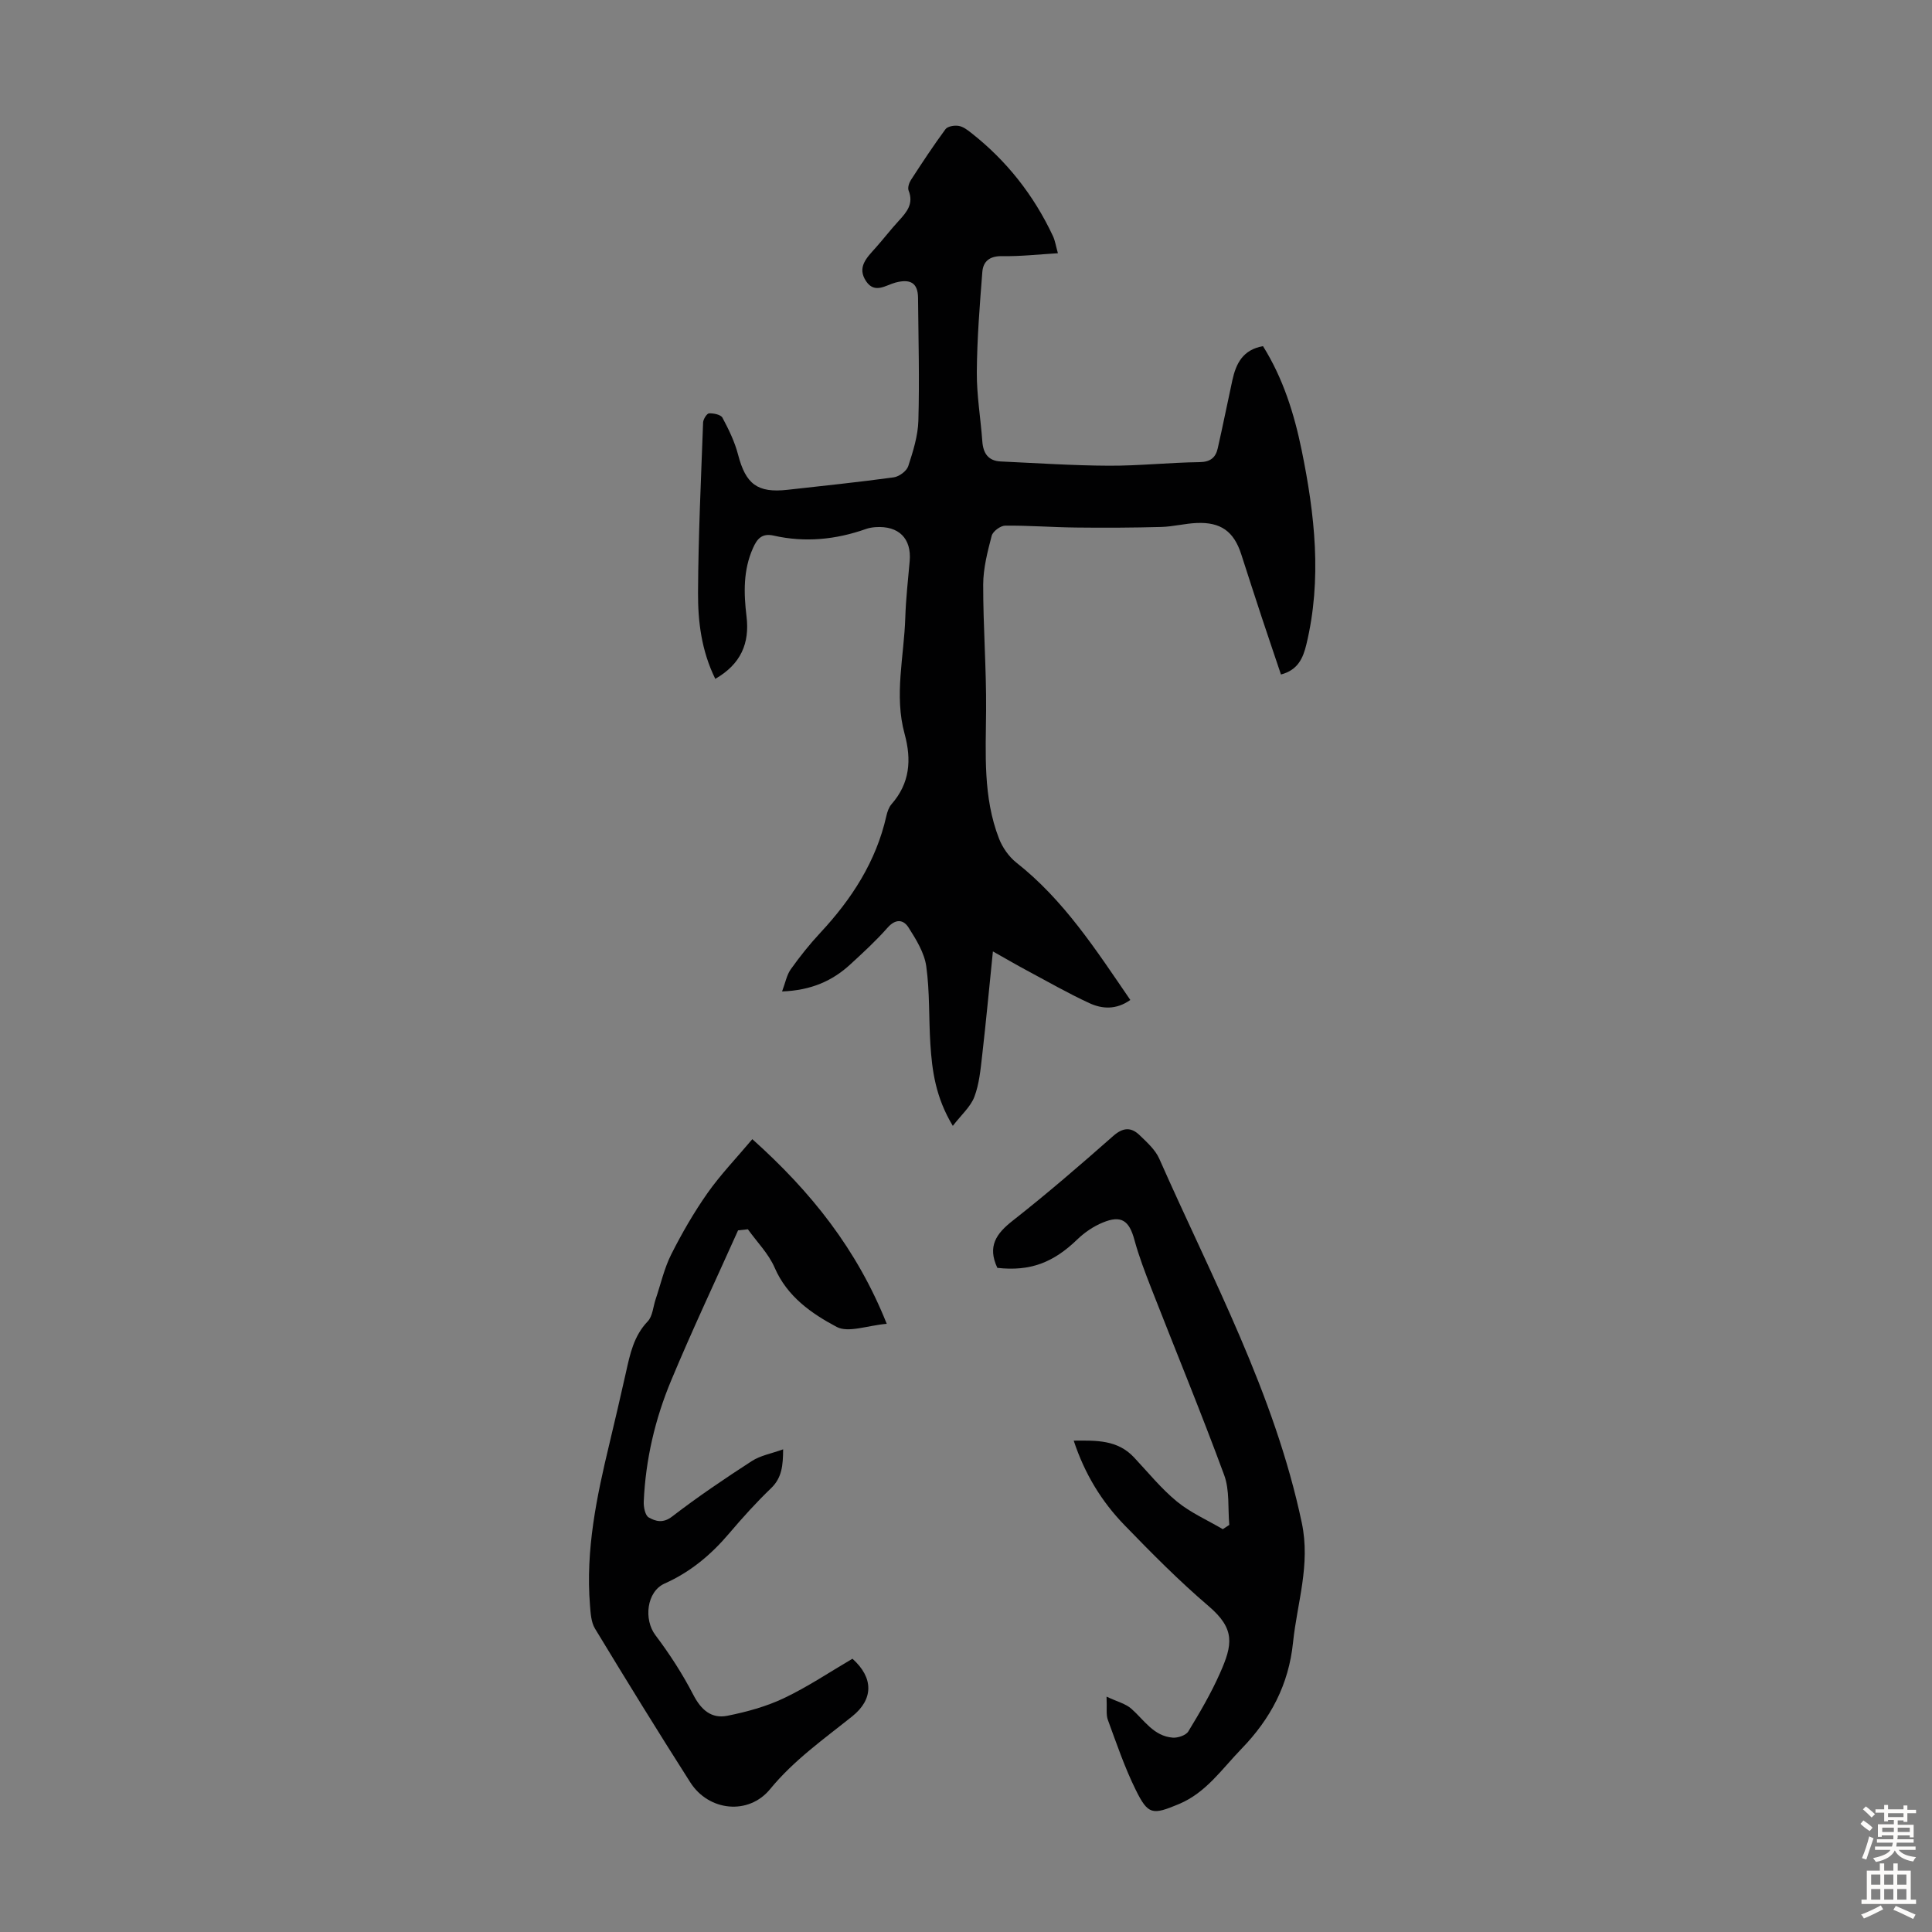
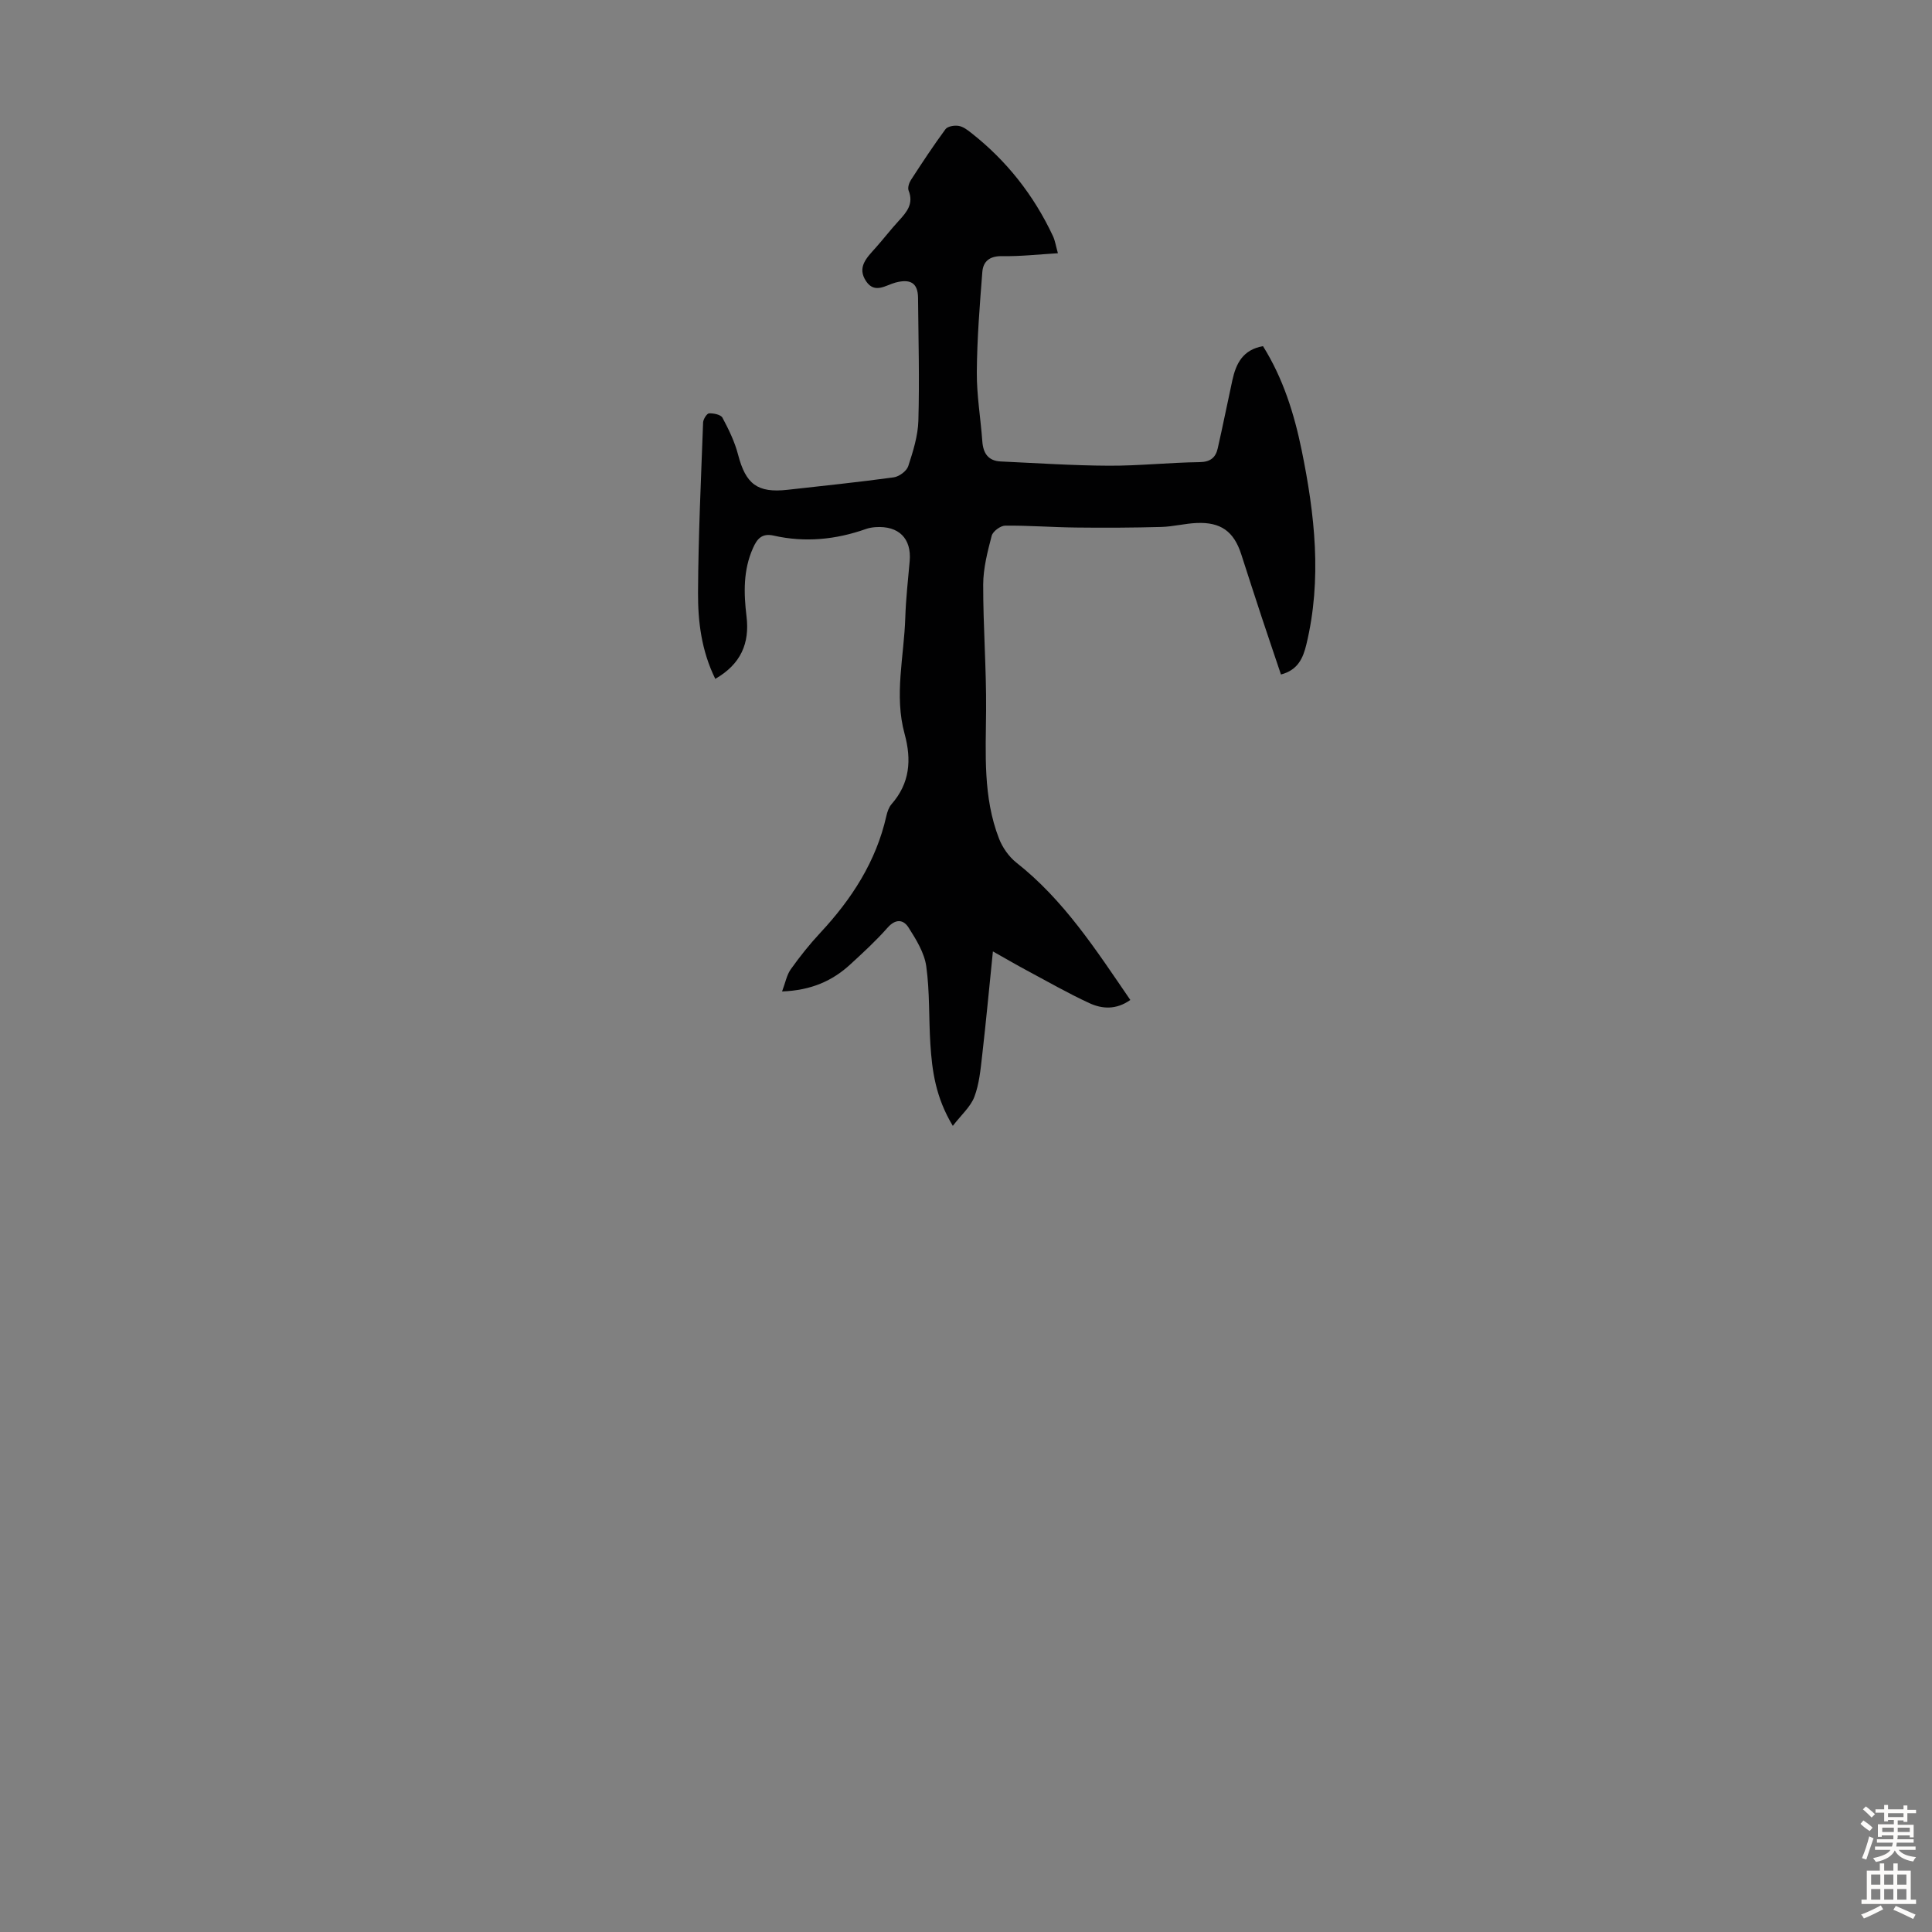
<svg xmlns="http://www.w3.org/2000/svg" enable-background="new 0 0 400 400" viewBox="0 0 400 400">
  <rect x="0" y="0" width="400" height="400" fill="#808080" stroke="none" />
  <g fill="#010102">
    <path d="m148.09 140.55c-2.87-5.84-3.6-11.87-3.57-17.86.06-11.74.62-23.49 1.05-35.22.03-.68.77-1.86 1.23-1.89.94-.04 2.44.26 2.78.91 1.3 2.43 2.54 4.98 3.23 7.64 1.59 6.1 3.99 7.97 10.22 7.28 7.34-.82 14.69-1.58 22-2.58 1.12-.15 2.67-1.29 3.01-2.31 1-3.06 2.01-6.27 2.1-9.44.24-8.47.01-16.95-.07-25.42-.03-3.22-1.73-3.93-4.66-3.16-1.99.53-4.29 2.38-6.07-.24-2-2.95.16-4.94 1.96-6.97 1.64-1.84 3.14-3.8 4.81-5.61 1.64-1.79 3.09-3.51 2.01-6.22-.23-.58.08-1.57.46-2.17 2.31-3.56 4.65-7.12 7.17-10.54.44-.6 1.83-.83 2.7-.69.93.14 1.83.82 2.61 1.44 7.35 5.76 12.97 12.91 16.93 21.35.46.98.62 2.11 1.04 3.58-4.04.24-7.79.67-11.53.6-2.56-.05-3.95 1.04-4.12 3.29-.54 6.89-1.09 13.79-1.14 20.69-.04 4.79.79 9.58 1.14 14.38.18 2.46 1.22 4.03 3.81 4.15 7.46.34 14.92.85 22.39.88 6.26.03 12.51-.66 18.77-.74 2.26-.03 3.34-.95 3.77-2.86 1.06-4.67 2-9.38 3.02-14.06.75-3.46 2.16-6.36 6.35-7.09 4.15 6.63 6.45 13.96 8 21.51 2.73 13.34 4.24 26.74.98 40.24-.69 2.85-1.75 5.3-5.26 6.23-1.31-3.9-2.66-7.86-3.98-11.84-1.44-4.35-2.84-8.71-4.25-13.07-1.52-4.7-4.21-6.67-9.2-6.46-2.45.1-4.88.75-7.33.82-5.88.16-11.77.19-17.65.12-4.9-.05-9.8-.44-14.7-.39-.97.01-2.54 1.18-2.78 2.09-.86 3.3-1.75 6.72-1.76 10.09-.02 8.7.67 17.4.6 26.1-.07 8.96-.65 17.94 2.67 26.5.72 1.86 2.04 3.75 3.59 4.98 9.86 7.76 16.5 18.08 23.6 28.44-2.92 2.07-5.82 1.88-8.45.67-4.45-2.05-8.72-4.51-13.05-6.82-2.04-1.09-4.05-2.27-6.95-3.9-.78 7.66-1.43 14.64-2.23 21.6-.33 2.87-.6 5.85-1.61 8.51-.79 2.07-2.69 3.71-4.46 6.01-3.57-5.92-4.3-11.43-4.65-17-.34-5.35-.11-10.77-.85-16.06-.4-2.8-2.1-5.54-3.67-8.01-1.09-1.71-2.71-1.82-4.36.06-2.36 2.68-5.01 5.11-7.64 7.53-3.73 3.45-8.12 5.42-14.18 5.65.69-1.82.96-3.41 1.8-4.59 1.88-2.64 3.91-5.19 6.12-7.56 6.5-6.98 11.54-14.74 13.67-24.17.19-.85.51-1.8 1.06-2.44 3.82-4.35 4.19-9.18 2.71-14.6-2.18-7.97-.1-16.02.15-24.03.12-3.91.57-7.81.91-11.71.41-4.68-2.26-7.36-7.08-7.03-.67.05-1.35.16-1.97.38-6.25 2.21-12.63 2.84-19.12 1.37-2.44-.55-3.44.7-4.27 2.58-2.05 4.58-1.92 9.35-1.34 14.17.67 5.53-1.16 9.86-6.47 12.91z" />
-     <path d="m206.49 262.5c-2.11-4.49-.2-7.12 3.18-9.77 7.13-5.6 14-11.53 20.8-17.53 2.06-1.82 3.74-1.87 5.51-.14 1.51 1.46 3.22 2.99 4.04 4.85 10.9 24.69 23.84 48.54 29.5 75.36 1.84 8.73-.96 16.54-1.81 24.78-.9 8.74-4.64 15.8-10.69 22.04-4.04 4.16-7.31 9.07-12.94 11.42-5.47 2.29-6.37 2.26-8.92-2.9-2.31-4.66-3.99-9.64-5.79-14.53-.4-1.08-.16-2.39-.27-4.81 2.2 1.04 3.95 1.46 5.14 2.51 2.65 2.34 4.61 5.68 8.57 5.98 1.06.08 2.73-.48 3.22-1.29 2.38-3.91 4.71-7.89 6.56-12.07 2.62-5.9 3.19-9.14-2.37-13.88-6.12-5.22-11.81-10.98-17.41-16.76-4.7-4.85-8.22-10.55-10.51-17.49 4.69-.04 9.04-.2 12.48 3.46 2.91 3.1 5.62 6.46 8.88 9.14 2.83 2.32 6.31 3.85 9.51 5.73.45-.29.89-.59 1.34-.88-.31-3.46.1-7.18-1.06-10.33-4.78-12.98-10.06-25.77-15.09-38.65-1.29-3.31-2.57-6.65-3.5-10.07-1.08-3.97-2.71-5.14-6.53-3.56-1.9.78-3.74 2.01-5.22 3.44-5.04 4.89-9.83 6.7-16.62 5.95z" />
-     <path d="m152.81 254.73c-4.64 10.36-9.5 20.63-13.86 31.1-3.33 7.97-5.29 16.38-5.67 25.07-.05 1.11.29 2.85 1.03 3.27 1.41.8 2.96 1.27 4.85-.19 5.3-4.08 10.87-7.84 16.49-11.48 1.8-1.17 4.1-1.56 6.49-2.43-.03 3.3-.22 5.86-2.51 8.06-3.06 2.94-5.92 6.11-8.67 9.35-3.74 4.41-8.01 7.99-13.35 10.37-3.76 1.68-4.36 7.46-1.91 10.7 2.93 3.88 5.61 8.02 7.84 12.34 1.62 3.13 3.75 5 7.06 4.34 4-.8 8.06-1.91 11.72-3.65 4.92-2.34 9.5-5.42 14.17-8.16 4.43 3.97 4.34 8.41-.02 11.91-5.92 4.74-12.1 9.08-17.02 15.08-4.48 5.47-12.72 4.58-16.52-1.37-6.72-10.53-13.27-21.17-19.74-31.85-.81-1.33-.91-3.19-1.04-4.83-.93-11.43 1.38-22.48 4.03-33.49 1.17-4.89 2.31-9.79 3.41-14.7.85-3.81 1.61-7.56 4.51-10.59 1.03-1.08 1.12-3.05 1.65-4.61 1.05-3.11 1.77-6.38 3.23-9.28 2.21-4.38 4.69-8.68 7.51-12.69 2.67-3.79 5.92-7.17 9.27-11.15 12.23 10.95 21.67 22.82 27.83 38.23-4.03.35-7.96 1.92-10.37.64-5.21-2.77-10.25-6.27-12.84-12.27-1.26-2.9-3.66-5.31-5.54-7.94-.67.07-1.35.15-2.03.22z" />
+     <path d="m206.49 262.5z" />
  </g>
  <path d="m385.2 377.6.6-.7c.6.4 1.3.9 1.9 1.5l-.6.7c-.8-.5-1.4-1-1.9-1.5zm.3 7.1c.6-1.4 1.1-2.9 1.5-4.5.3.1.6.3.9.4-.5 1.4-1 2.9-1.5 4.4zm.2-10.1.6-.6c.7.5 1.3 1.1 1.9 1.6l-.7.7c-.6-.6-1.2-1.2-1.8-1.7zm8.4-.8h.8v.9h1.8v.7h-1.8v1.8h-.8v-.3h-1.2v.9h3.3v2.6h-.8v-.4h-2.5c0 .3 0 .6-.1.8h3.4v.7h-3.5c0 .3-.1.6-.1.8h4v.7h-3.5c.7.9 1.9 1.3 3.6 1.5-.2.2-.4.5-.6.9-1.9-.3-3.2-1.1-3.8-2.3-.5 1.1-1.8 2-3.9 2.4-.2-.3-.4-.5-.6-.8 1.9-.4 3.1-.9 3.6-1.7h-3.2v-.7h3.5c.1-.2.1-.5.2-.8h-3.3v-.7h3.4c0-.2 0-.5 0-.8h-2.4v.3h-.8v-2.6h3.3v-.9h-1.2v.3h-.8v-1.8h-1.8v-.7h1.8v-.9h.8v.9h3.2zm-4.4 5.5h2.4c0-.3 0-.6 0-.9h-2.4zm1.2-3.1h3.2v-.8h-3.2zm4.4 2.2h-2.4v.9h2.5v-.9z" fill="#fcfbfa" />
  <path d="m389.2 385.8h.9v1.5h1.9v-1.5h.9v1.5h2.7v6h1.1v.9h-11.3v-.9h1.1v-6h2.7zm.2 8.7.5.8c-1.2.6-2.5 1.3-4 1.9-.2-.3-.3-.6-.6-.8 1.6-.6 3-1.3 4.1-1.9zm-2-4.3h1.9v-2.1h-1.9zm0 3.1h1.9v-2.2h-1.9zm2.7-3.1h1.9v-2.1h-1.9zm0 3.1h1.9v-2.2h-1.9zm2.4 1.3c1.4.6 2.7 1.2 4.1 1.8l-.5.9c-1.5-.7-2.8-1.4-4.1-1.9zm2.2-6.5h-1.9v2.1h1.9zm-1.9 5.2h1.9v-2.2h-1.9z" fill="#fcfbfa" />
</svg>